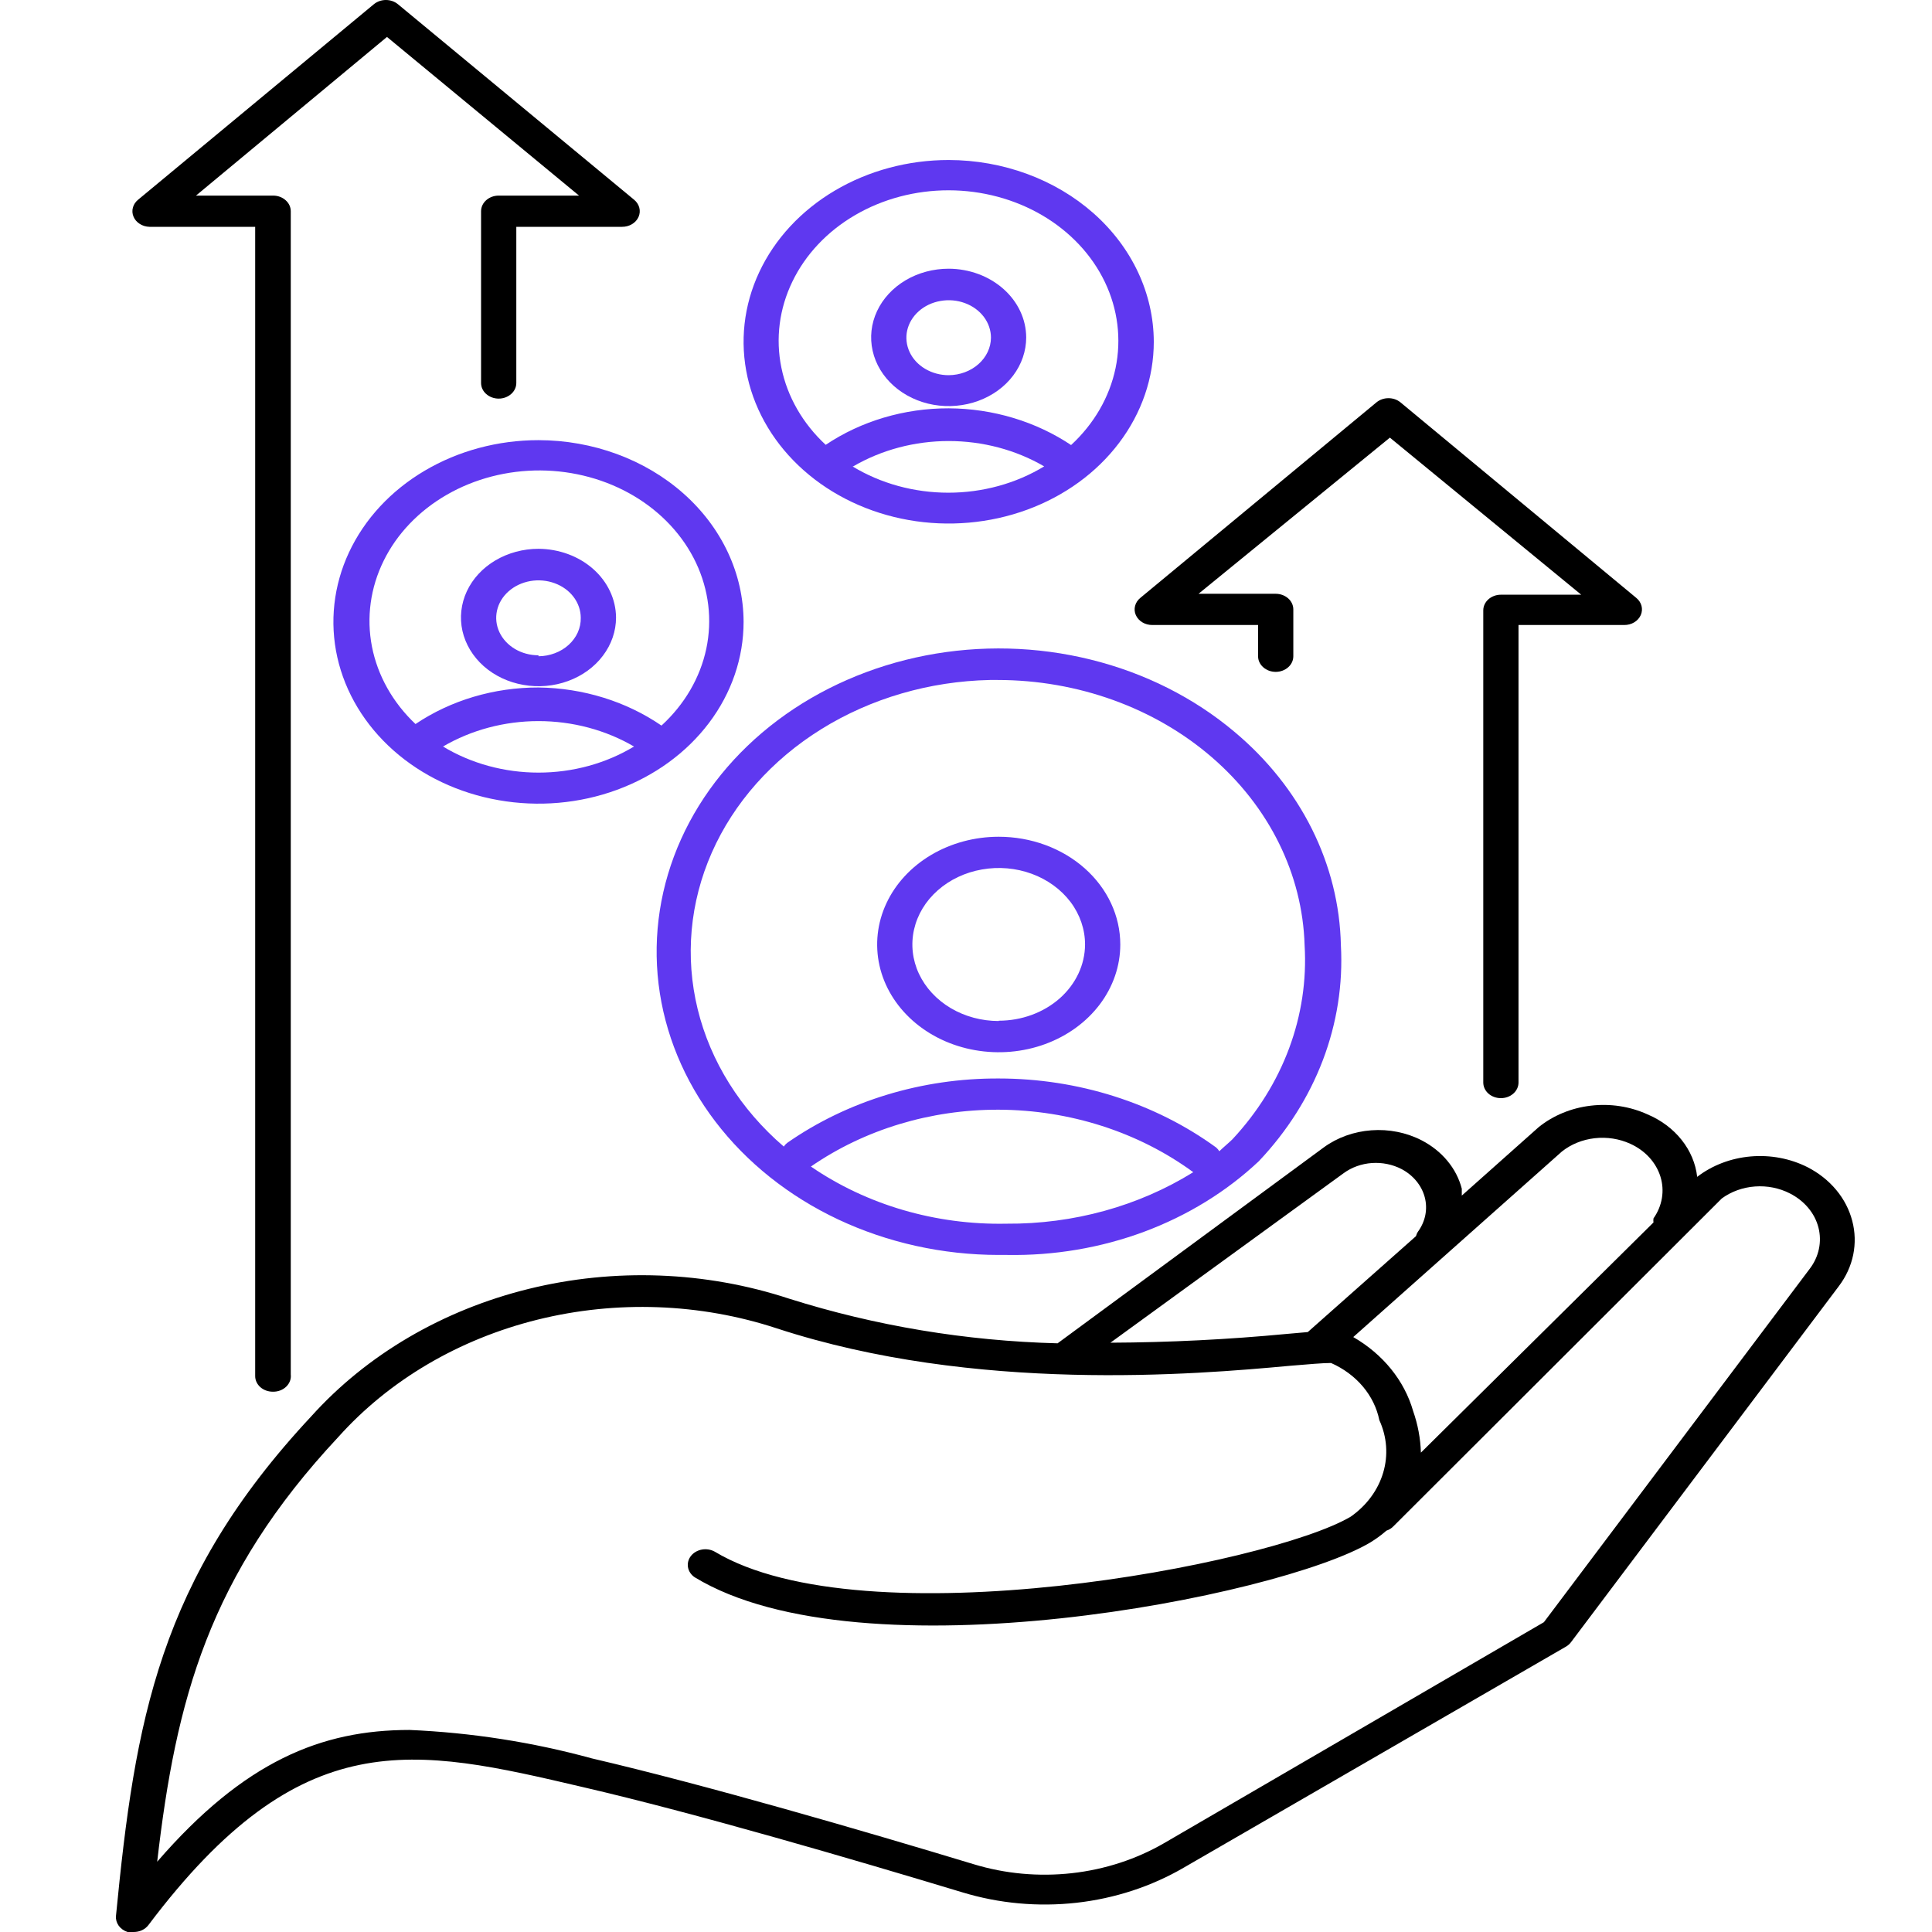
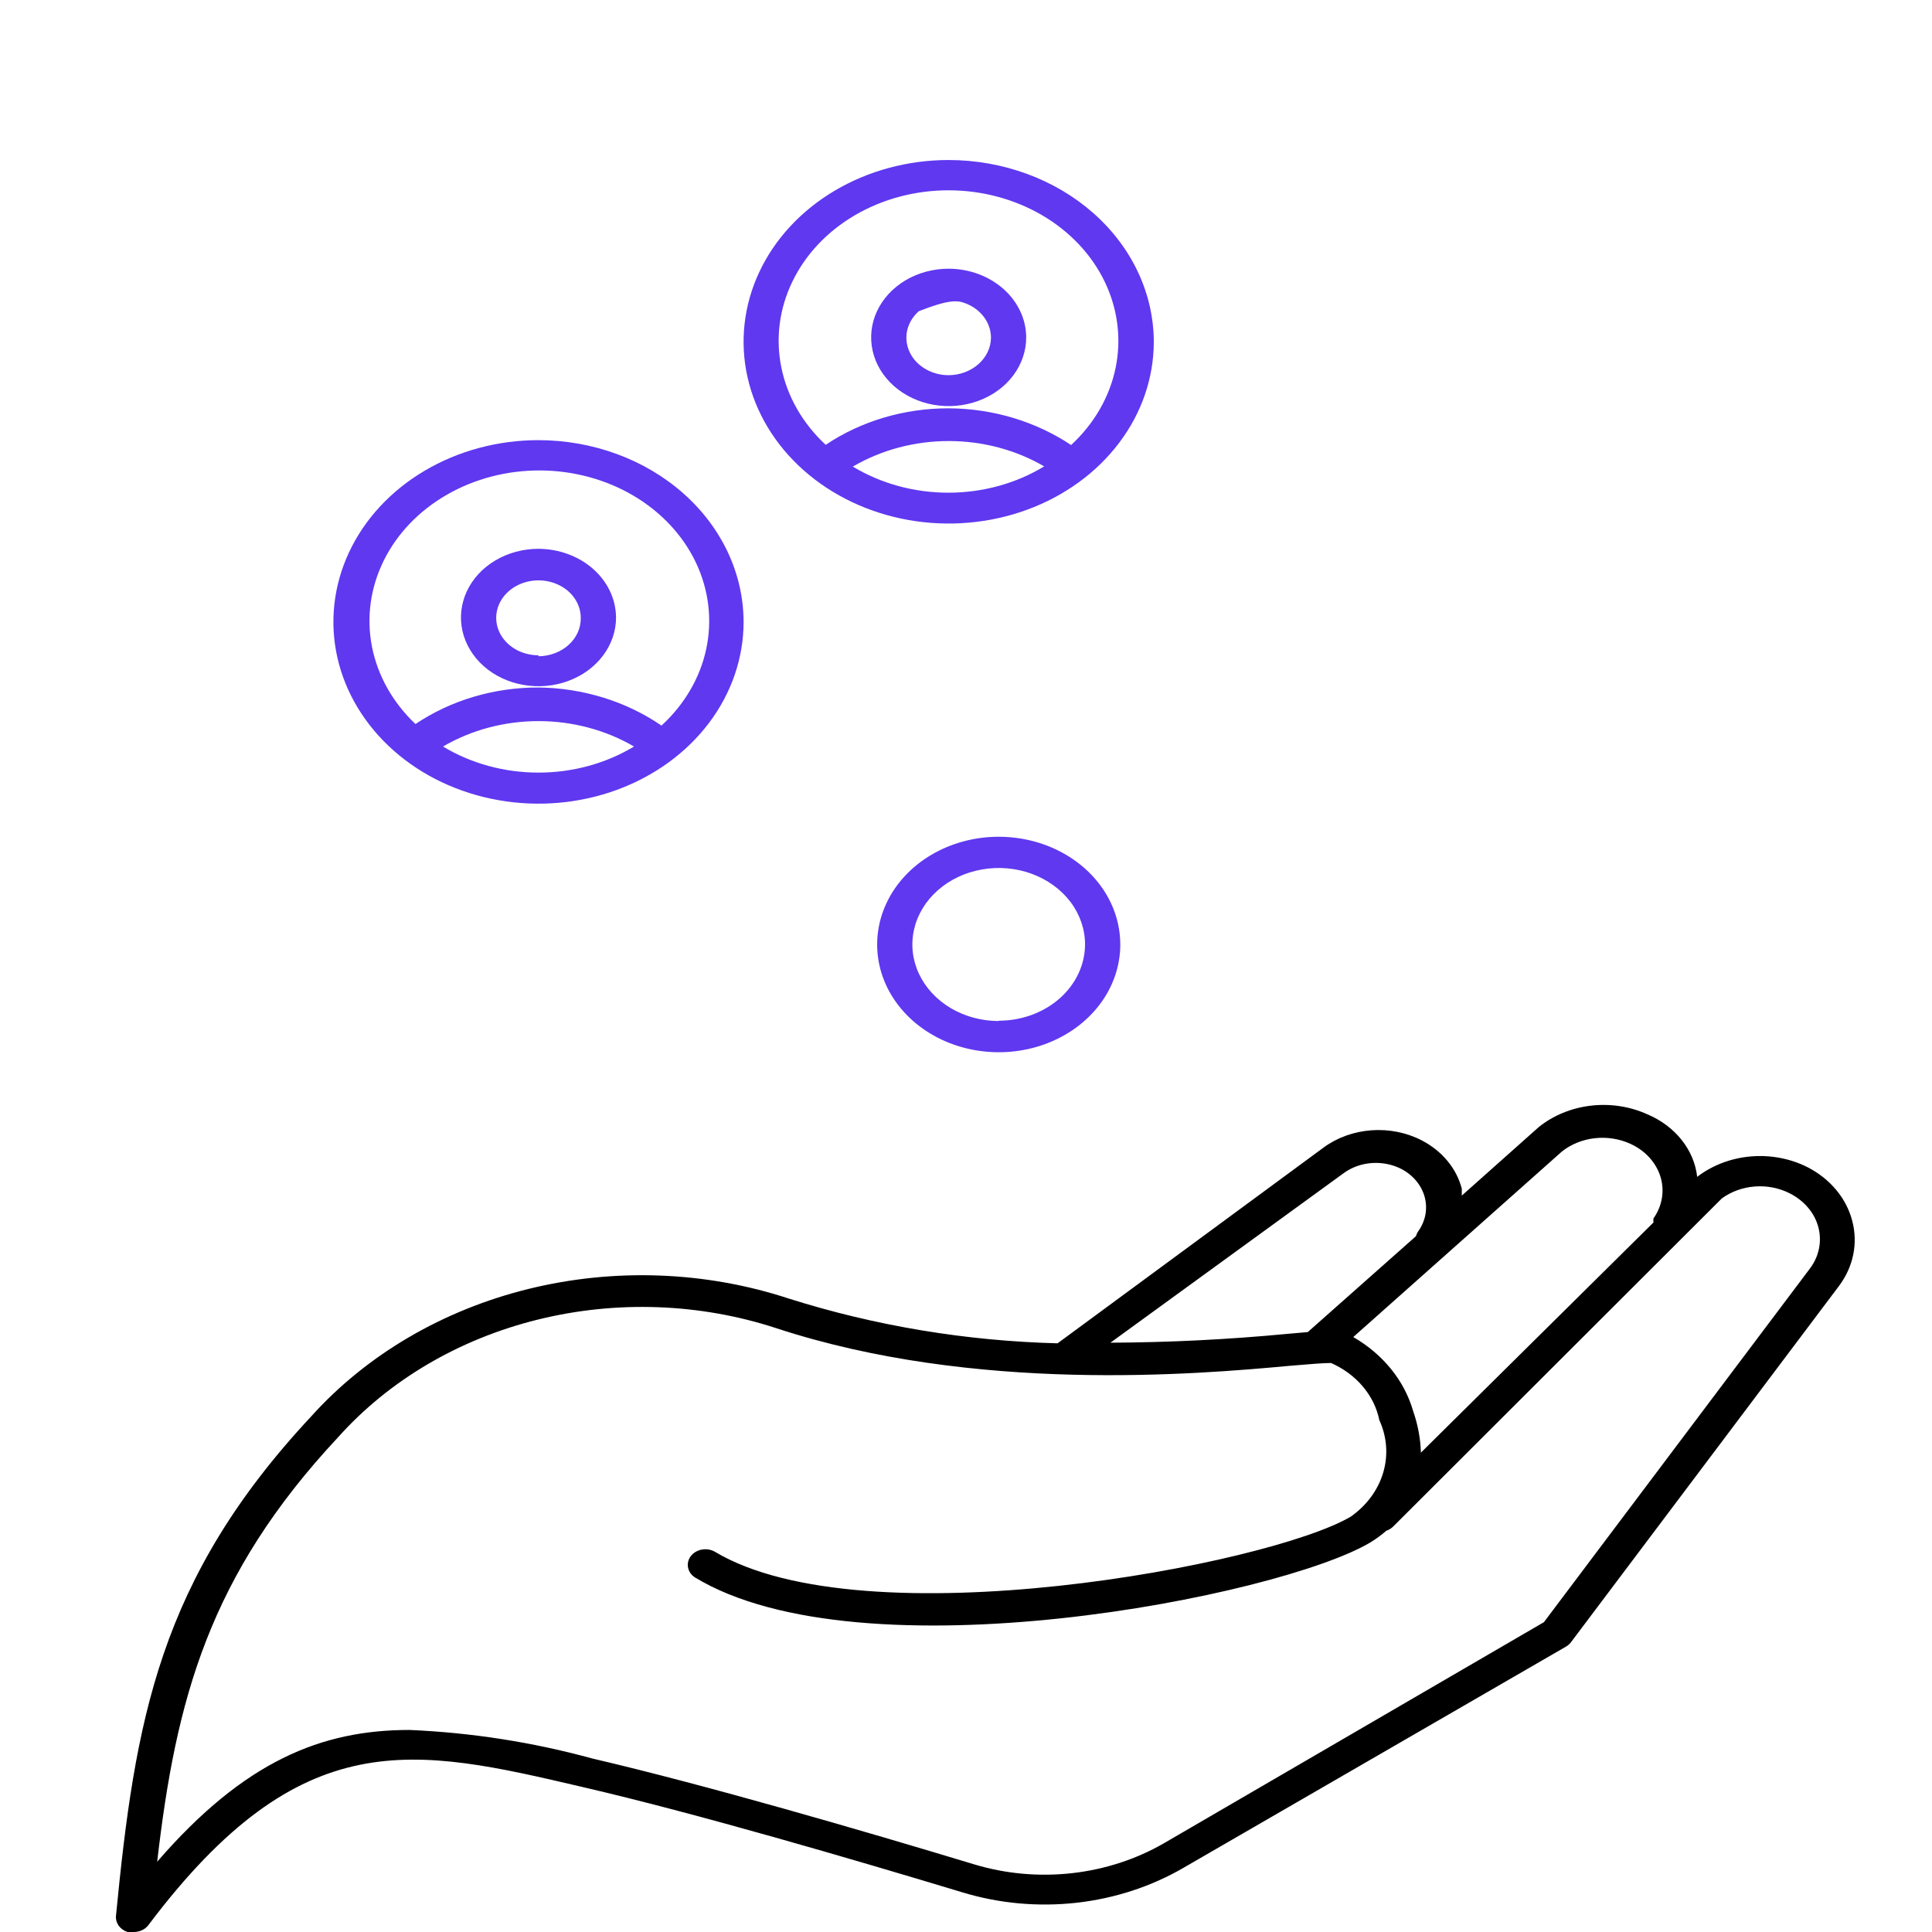
<svg xmlns="http://www.w3.org/2000/svg" width="50" height="50" viewBox="0 0 50 50" fill="none">
-   <path d="M38.843 28.42C38.722 28.42 38.606 28.378 38.52 28.302C38.435 28.226 38.387 28.123 38.387 28.016V15.796C38.387 15.688 38.435 15.586 38.52 15.51C38.606 15.434 38.722 15.391 38.843 15.391H40.922L35.97 11.326L31.018 15.367H33.015C33.136 15.367 33.252 15.41 33.338 15.486C33.423 15.561 33.471 15.664 33.471 15.771V16.984C33.471 17.091 33.423 17.194 33.338 17.269C33.252 17.345 33.136 17.388 33.015 17.388C32.894 17.388 32.778 17.345 32.693 17.269C32.607 17.194 32.559 17.091 32.559 16.984V16.175H29.823C29.731 16.176 29.64 16.152 29.564 16.106C29.488 16.06 29.429 15.995 29.395 15.918C29.361 15.842 29.355 15.759 29.376 15.679C29.397 15.599 29.445 15.527 29.513 15.472L35.623 10.413C35.708 10.343 35.819 10.305 35.934 10.305C36.049 10.305 36.159 10.343 36.244 10.413L42.345 15.472C42.413 15.527 42.461 15.599 42.482 15.679C42.503 15.759 42.496 15.842 42.463 15.918C42.429 15.995 42.37 16.06 42.294 16.106C42.218 16.152 42.127 16.176 42.035 16.175H39.299V28.016C39.299 28.123 39.251 28.226 39.165 28.302C39.08 28.378 38.964 28.42 38.843 28.42Z" fill="black" />
-   <path d="M7.06 36.017C6.939 36.017 6.823 35.975 6.737 35.899C6.652 35.823 6.604 35.721 6.604 35.613V5.87H3.868C3.777 5.868 3.689 5.841 3.616 5.794C3.542 5.747 3.486 5.682 3.455 5.606C3.423 5.531 3.418 5.448 3.44 5.37C3.461 5.292 3.509 5.221 3.576 5.167L9.677 0.108C9.762 0.039 9.872 0 9.987 0C10.102 0 10.213 0.039 10.297 0.108L16.408 5.167C16.476 5.222 16.524 5.294 16.545 5.374C16.566 5.454 16.559 5.537 16.526 5.613C16.492 5.69 16.433 5.755 16.357 5.801C16.28 5.847 16.19 5.871 16.098 5.87H13.362V9.912C13.362 10.019 13.314 10.122 13.228 10.197C13.143 10.273 13.027 10.316 12.906 10.316C12.785 10.316 12.669 10.273 12.583 10.197C12.498 10.122 12.45 10.019 12.45 9.912V5.466C12.45 5.359 12.498 5.256 12.583 5.181C12.669 5.105 12.785 5.062 12.906 5.062H14.985L10.015 0.956L5.072 5.062H7.069C7.19 5.062 7.306 5.105 7.391 5.181C7.477 5.256 7.525 5.359 7.525 5.466V35.573C7.532 35.63 7.524 35.688 7.504 35.742C7.483 35.796 7.45 35.846 7.406 35.888C7.362 35.93 7.308 35.964 7.248 35.986C7.189 36.008 7.125 36.019 7.06 36.017Z" fill="black" />
  <path d="M25.847 21.655C25.224 21.655 24.616 21.819 24.099 22.125C23.581 22.432 23.178 22.867 22.94 23.377C22.702 23.886 22.64 24.447 22.761 24.988C22.882 25.529 23.182 26.025 23.622 26.415C24.062 26.805 24.623 27.071 25.233 27.178C25.843 27.286 26.476 27.231 27.051 27.02C27.626 26.809 28.117 26.451 28.463 25.993C28.809 25.534 28.993 24.995 28.993 24.444C28.993 23.704 28.662 22.995 28.072 22.472C27.482 21.949 26.681 21.655 25.847 21.655ZM25.847 26.424C25.405 26.424 24.973 26.308 24.605 26.09C24.238 25.872 23.952 25.563 23.782 25.201C23.613 24.84 23.569 24.442 23.655 24.057C23.742 23.673 23.954 23.32 24.267 23.044C24.579 22.767 24.977 22.578 25.411 22.502C25.844 22.425 26.294 22.464 26.702 22.614C27.11 22.764 27.459 23.018 27.705 23.343C27.95 23.669 28.081 24.052 28.081 24.444C28.079 24.967 27.842 25.469 27.424 25.839C27.005 26.208 26.438 26.416 25.847 26.416V26.424Z" fill="#5F38F0" />
-   <path d="M31.948 18.94C30.9 18.057 29.623 17.415 28.23 17.071C26.837 16.726 25.37 16.689 23.957 16.963C22.545 17.237 21.229 17.813 20.125 18.641C19.022 19.47 18.164 20.525 17.627 21.715C17.09 22.905 16.89 24.193 17.044 25.468C17.199 26.742 17.703 27.963 18.513 29.025C19.323 30.087 20.414 30.957 21.691 31.559C22.968 32.16 24.392 32.476 25.838 32.478H26.066C27.282 32.499 28.49 32.294 29.611 31.877C30.733 31.459 31.743 30.838 32.577 30.053C34.056 28.493 34.815 26.495 34.702 24.46C34.68 23.424 34.425 22.402 33.952 21.454C33.479 20.506 32.798 19.651 31.948 18.94ZM26.047 31.669C24.219 31.706 22.432 31.183 20.986 30.19C22.375 29.231 24.086 28.713 25.847 28.719C27.685 28.726 29.464 29.297 30.881 30.336C29.466 31.216 27.776 31.682 26.047 31.669ZM31.893 29.487C31.784 29.592 31.665 29.689 31.556 29.794C31.534 29.758 31.507 29.726 31.474 29.697C29.888 28.543 27.899 27.912 25.847 27.911C23.863 27.902 21.934 28.489 20.375 29.576C20.339 29.604 20.308 29.637 20.284 29.673C19.162 28.708 18.387 27.471 18.056 26.118C17.725 24.764 17.852 23.354 18.422 22.064C18.992 20.774 19.979 19.662 21.259 18.868C22.54 18.073 24.056 17.631 25.619 17.598H25.82C27.891 17.599 29.881 18.317 31.364 19.599C32.848 20.881 33.708 22.625 33.763 24.46C33.874 26.284 33.207 28.079 31.893 29.487Z" fill="#5F38F0" />
  <path d="M13.936 14.203C13.539 14.203 13.151 14.308 12.821 14.503C12.491 14.698 12.234 14.976 12.082 15.301C11.931 15.626 11.891 15.983 11.968 16.328C12.046 16.673 12.237 16.99 12.517 17.239C12.798 17.488 13.155 17.657 13.545 17.725C13.934 17.794 14.337 17.759 14.704 17.624C15.07 17.49 15.384 17.262 15.604 16.969C15.825 16.677 15.943 16.333 15.943 15.982C15.94 15.511 15.728 15.059 15.352 14.726C14.976 14.393 14.467 14.206 13.936 14.203ZM13.936 16.959C13.72 16.959 13.508 16.903 13.328 16.796C13.148 16.689 13.008 16.538 12.925 16.361C12.842 16.183 12.82 15.989 12.863 15.8C12.905 15.612 13.009 15.439 13.162 15.304C13.315 15.168 13.51 15.076 13.723 15.038C13.935 15.001 14.155 15.02 14.355 15.094C14.555 15.167 14.726 15.291 14.846 15.451C14.966 15.61 15.03 15.798 15.03 15.99C15.033 16.119 15.006 16.247 14.953 16.367C14.899 16.487 14.819 16.596 14.717 16.689C14.615 16.781 14.494 16.855 14.36 16.905C14.226 16.956 14.082 16.983 13.936 16.984V16.959Z" fill="#5F38F0" />
  <path d="M13.936 11.391C12.886 11.391 11.86 11.667 10.987 12.184C10.114 12.7 9.434 13.435 9.032 14.295C8.631 15.154 8.526 16.1 8.73 17.012C8.935 17.925 9.441 18.763 10.183 19.421C10.925 20.079 11.871 20.527 12.901 20.708C13.93 20.89 14.998 20.797 15.967 20.441C16.937 20.085 17.766 19.482 18.35 18.708C18.933 17.935 19.244 17.025 19.244 16.095C19.242 14.848 18.682 13.653 17.687 12.771C16.692 11.889 15.343 11.393 13.936 11.391ZM11.465 19.32C12.198 18.891 13.057 18.662 13.936 18.662C14.815 18.662 15.674 18.891 16.408 19.32C15.679 19.76 14.818 19.995 13.936 19.995C13.055 19.995 12.193 19.76 11.465 19.32ZM17.119 18.778C16.207 18.152 15.09 17.806 13.936 17.792C12.787 17.79 11.669 18.122 10.753 18.738C10.165 18.182 9.773 17.485 9.626 16.734C9.48 15.982 9.585 15.21 9.93 14.511C10.274 13.812 10.843 13.219 11.564 12.804C12.286 12.388 13.129 12.17 13.989 12.175C14.85 12.181 15.689 12.41 16.404 12.834C17.119 13.259 17.678 13.859 18.011 14.562C18.344 15.265 18.437 16.039 18.279 16.789C18.12 17.538 17.717 18.23 17.119 18.778Z" fill="#5F38F0" />
-   <path d="M24.552 6.954C24.155 6.954 23.767 7.058 23.437 7.253C23.107 7.449 22.85 7.726 22.698 8.051C22.546 8.376 22.506 8.734 22.584 9.079C22.661 9.424 22.852 9.74 23.133 9.989C23.414 10.238 23.771 10.407 24.16 10.476C24.55 10.544 24.953 10.509 25.32 10.374C25.686 10.24 26 10.012 26.22 9.72C26.441 9.427 26.558 9.083 26.558 8.732C26.556 8.261 26.344 7.81 25.968 7.477C25.592 7.144 25.083 6.956 24.552 6.954ZM24.552 9.71C24.335 9.71 24.124 9.653 23.944 9.546C23.764 9.44 23.623 9.288 23.541 9.111C23.458 8.934 23.436 8.739 23.478 8.551C23.521 8.362 23.625 8.19 23.778 8.054C23.931 7.918 24.126 7.826 24.338 7.789C24.551 7.751 24.771 7.77 24.971 7.844C25.171 7.917 25.341 8.041 25.462 8.201C25.582 8.36 25.646 8.548 25.646 8.74C25.644 8.996 25.528 9.242 25.323 9.423C25.118 9.605 24.841 9.708 24.552 9.71Z" fill="#5F38F0" />
+   <path d="M24.552 6.954C24.155 6.954 23.767 7.058 23.437 7.253C23.107 7.449 22.85 7.726 22.698 8.051C22.546 8.376 22.506 8.734 22.584 9.079C22.661 9.424 22.852 9.74 23.133 9.989C23.414 10.238 23.771 10.407 24.16 10.476C24.55 10.544 24.953 10.509 25.32 10.374C25.686 10.24 26 10.012 26.22 9.72C26.441 9.427 26.558 9.083 26.558 8.732C26.556 8.261 26.344 7.81 25.968 7.477C25.592 7.144 25.083 6.956 24.552 6.954ZM24.552 9.71C24.335 9.71 24.124 9.653 23.944 9.546C23.764 9.44 23.623 9.288 23.541 9.111C23.458 8.934 23.436 8.739 23.478 8.551C23.521 8.362 23.625 8.19 23.778 8.054C24.551 7.751 24.771 7.77 24.971 7.844C25.171 7.917 25.341 8.041 25.462 8.201C25.582 8.36 25.646 8.548 25.646 8.74C25.644 8.996 25.528 9.242 25.323 9.423C25.118 9.605 24.841 9.708 24.552 9.71Z" fill="#5F38F0" />
  <path d="M24.552 4.141C23.502 4.141 22.476 4.417 21.603 4.934C20.73 5.451 20.05 6.185 19.648 7.045C19.246 7.904 19.141 8.85 19.346 9.763C19.551 10.675 20.056 11.513 20.799 12.171C21.541 12.829 22.487 13.277 23.517 13.459C24.546 13.64 25.613 13.547 26.583 13.191C27.553 12.835 28.382 12.232 28.965 11.458C29.549 10.685 29.86 9.775 29.86 8.845C29.857 7.598 29.297 6.403 28.302 5.521C27.308 4.64 25.959 4.143 24.552 4.141ZM22.081 12.07C22.814 11.642 23.674 11.414 24.552 11.414C25.43 11.414 26.29 11.642 27.023 12.07C26.293 12.514 25.428 12.751 24.543 12.751C23.657 12.751 22.793 12.514 22.062 12.07H22.081ZM27.735 11.528C26.819 10.911 25.702 10.573 24.552 10.567C23.403 10.565 22.285 10.897 21.369 11.512C20.774 10.96 20.375 10.265 20.222 9.514C20.068 8.763 20.167 7.988 20.507 7.287C20.846 6.585 21.41 5.987 22.13 5.567C22.849 5.147 23.692 4.924 24.553 4.925C25.415 4.926 26.257 5.152 26.975 5.573C27.693 5.995 28.256 6.594 28.593 7.297C28.93 8 29.026 8.774 28.871 9.525C28.715 10.276 28.314 10.97 27.717 11.52L27.735 11.528Z" fill="#5F38F0" />
  <path d="M47.936 31.596C47.861 31.307 47.72 31.033 47.52 30.794C47.321 30.555 47.068 30.355 46.777 30.206C46.331 29.981 45.816 29.884 45.305 29.929C44.794 29.974 44.311 30.158 43.923 30.457C43.884 30.112 43.745 29.782 43.519 29.499C43.294 29.216 42.99 28.989 42.637 28.84C42.185 28.634 41.673 28.555 41.169 28.615C40.666 28.674 40.194 28.868 39.819 29.172L37.831 30.942C37.831 30.885 37.831 30.821 37.831 30.764C37.764 30.503 37.637 30.257 37.458 30.042C37.279 29.826 37.052 29.646 36.791 29.511C36.398 29.309 35.944 29.218 35.49 29.252C35.037 29.285 34.606 29.44 34.256 29.697L27.37 34.765C25 34.704 22.655 34.314 20.421 33.609C18.26 32.898 15.901 32.81 13.68 33.357C11.46 33.904 9.491 35.059 8.054 36.656C4.114 40.875 3.494 44.52 3.001 49.588C2.994 49.676 3.019 49.764 3.073 49.839C3.128 49.913 3.208 49.97 3.302 50H3.457C3.533 50.001 3.607 49.985 3.674 49.954C3.741 49.923 3.798 49.877 3.84 49.822C7.808 44.552 10.699 45.223 15.085 46.25C18.013 46.929 22.044 48.109 24.908 48.974C25.854 49.262 26.862 49.354 27.855 49.244C28.848 49.133 29.799 48.822 30.635 48.335L40.53 42.613C40.581 42.583 40.624 42.544 40.658 42.499L47.589 33.286C47.775 33.04 47.901 32.764 47.961 32.473C48.02 32.182 48.012 31.884 47.936 31.596ZM40.421 29.802C40.658 29.613 40.954 29.493 41.27 29.457C41.586 29.421 41.907 29.471 42.19 29.6C42.38 29.686 42.547 29.805 42.681 29.951C42.816 30.098 42.914 30.267 42.971 30.448C43.028 30.63 43.041 30.82 43.01 31.007C42.979 31.193 42.905 31.372 42.792 31.532C42.787 31.567 42.787 31.602 42.792 31.637L36.773 37.594C36.762 37.229 36.694 36.867 36.572 36.519C36.346 35.73 35.792 35.046 35.022 34.603L40.421 29.802ZM34.776 30.36C34.983 30.209 35.237 30.118 35.505 30.099C35.772 30.081 36.04 30.135 36.271 30.255C36.421 30.334 36.552 30.44 36.655 30.565C36.758 30.69 36.832 30.832 36.872 30.983C36.912 31.133 36.917 31.29 36.888 31.442C36.858 31.595 36.794 31.741 36.7 31.871C36.674 31.909 36.656 31.95 36.645 31.992L33.845 34.474L33.298 34.522C31.783 34.666 30.261 34.742 28.738 34.749L34.776 30.36ZM46.832 32.841L39.956 41.982L30.133 47.697C29.413 48.115 28.593 48.383 27.738 48.478C26.883 48.573 26.015 48.494 25.2 48.246C22.318 47.373 18.259 46.193 15.313 45.506C13.783 45.087 12.199 44.84 10.598 44.771C8.318 44.771 6.321 45.579 4.068 48.181C4.552 43.995 5.4 40.778 8.756 37.189C10.071 35.72 11.876 34.657 13.914 34.152C15.951 33.647 18.117 33.725 20.101 34.377C25.236 36.058 30.936 35.573 33.38 35.347C33.873 35.306 34.237 35.274 34.447 35.274C34.771 35.417 35.053 35.625 35.27 35.882C35.487 36.139 35.633 36.437 35.697 36.753C35.895 37.184 35.931 37.661 35.797 38.111C35.664 38.561 35.37 38.961 34.958 39.25C32.86 40.495 22.372 42.483 18.496 40.156C18.397 40.101 18.278 40.082 18.163 40.103C18.049 40.124 17.948 40.183 17.881 40.268C17.815 40.353 17.787 40.458 17.805 40.56C17.823 40.663 17.884 40.755 17.976 40.818C22.299 43.453 33.106 41.319 35.459 39.921C35.609 39.83 35.75 39.728 35.879 39.614C35.95 39.591 36.012 39.552 36.061 39.501L44.561 31.015C44.805 30.837 45.104 30.729 45.419 30.706C45.733 30.683 46.048 30.745 46.321 30.885C46.506 30.979 46.667 31.105 46.794 31.256C46.922 31.407 47.012 31.58 47.06 31.764C47.108 31.948 47.112 32.138 47.073 32.324C47.034 32.509 46.952 32.685 46.832 32.841Z" fill="black" />
</svg>